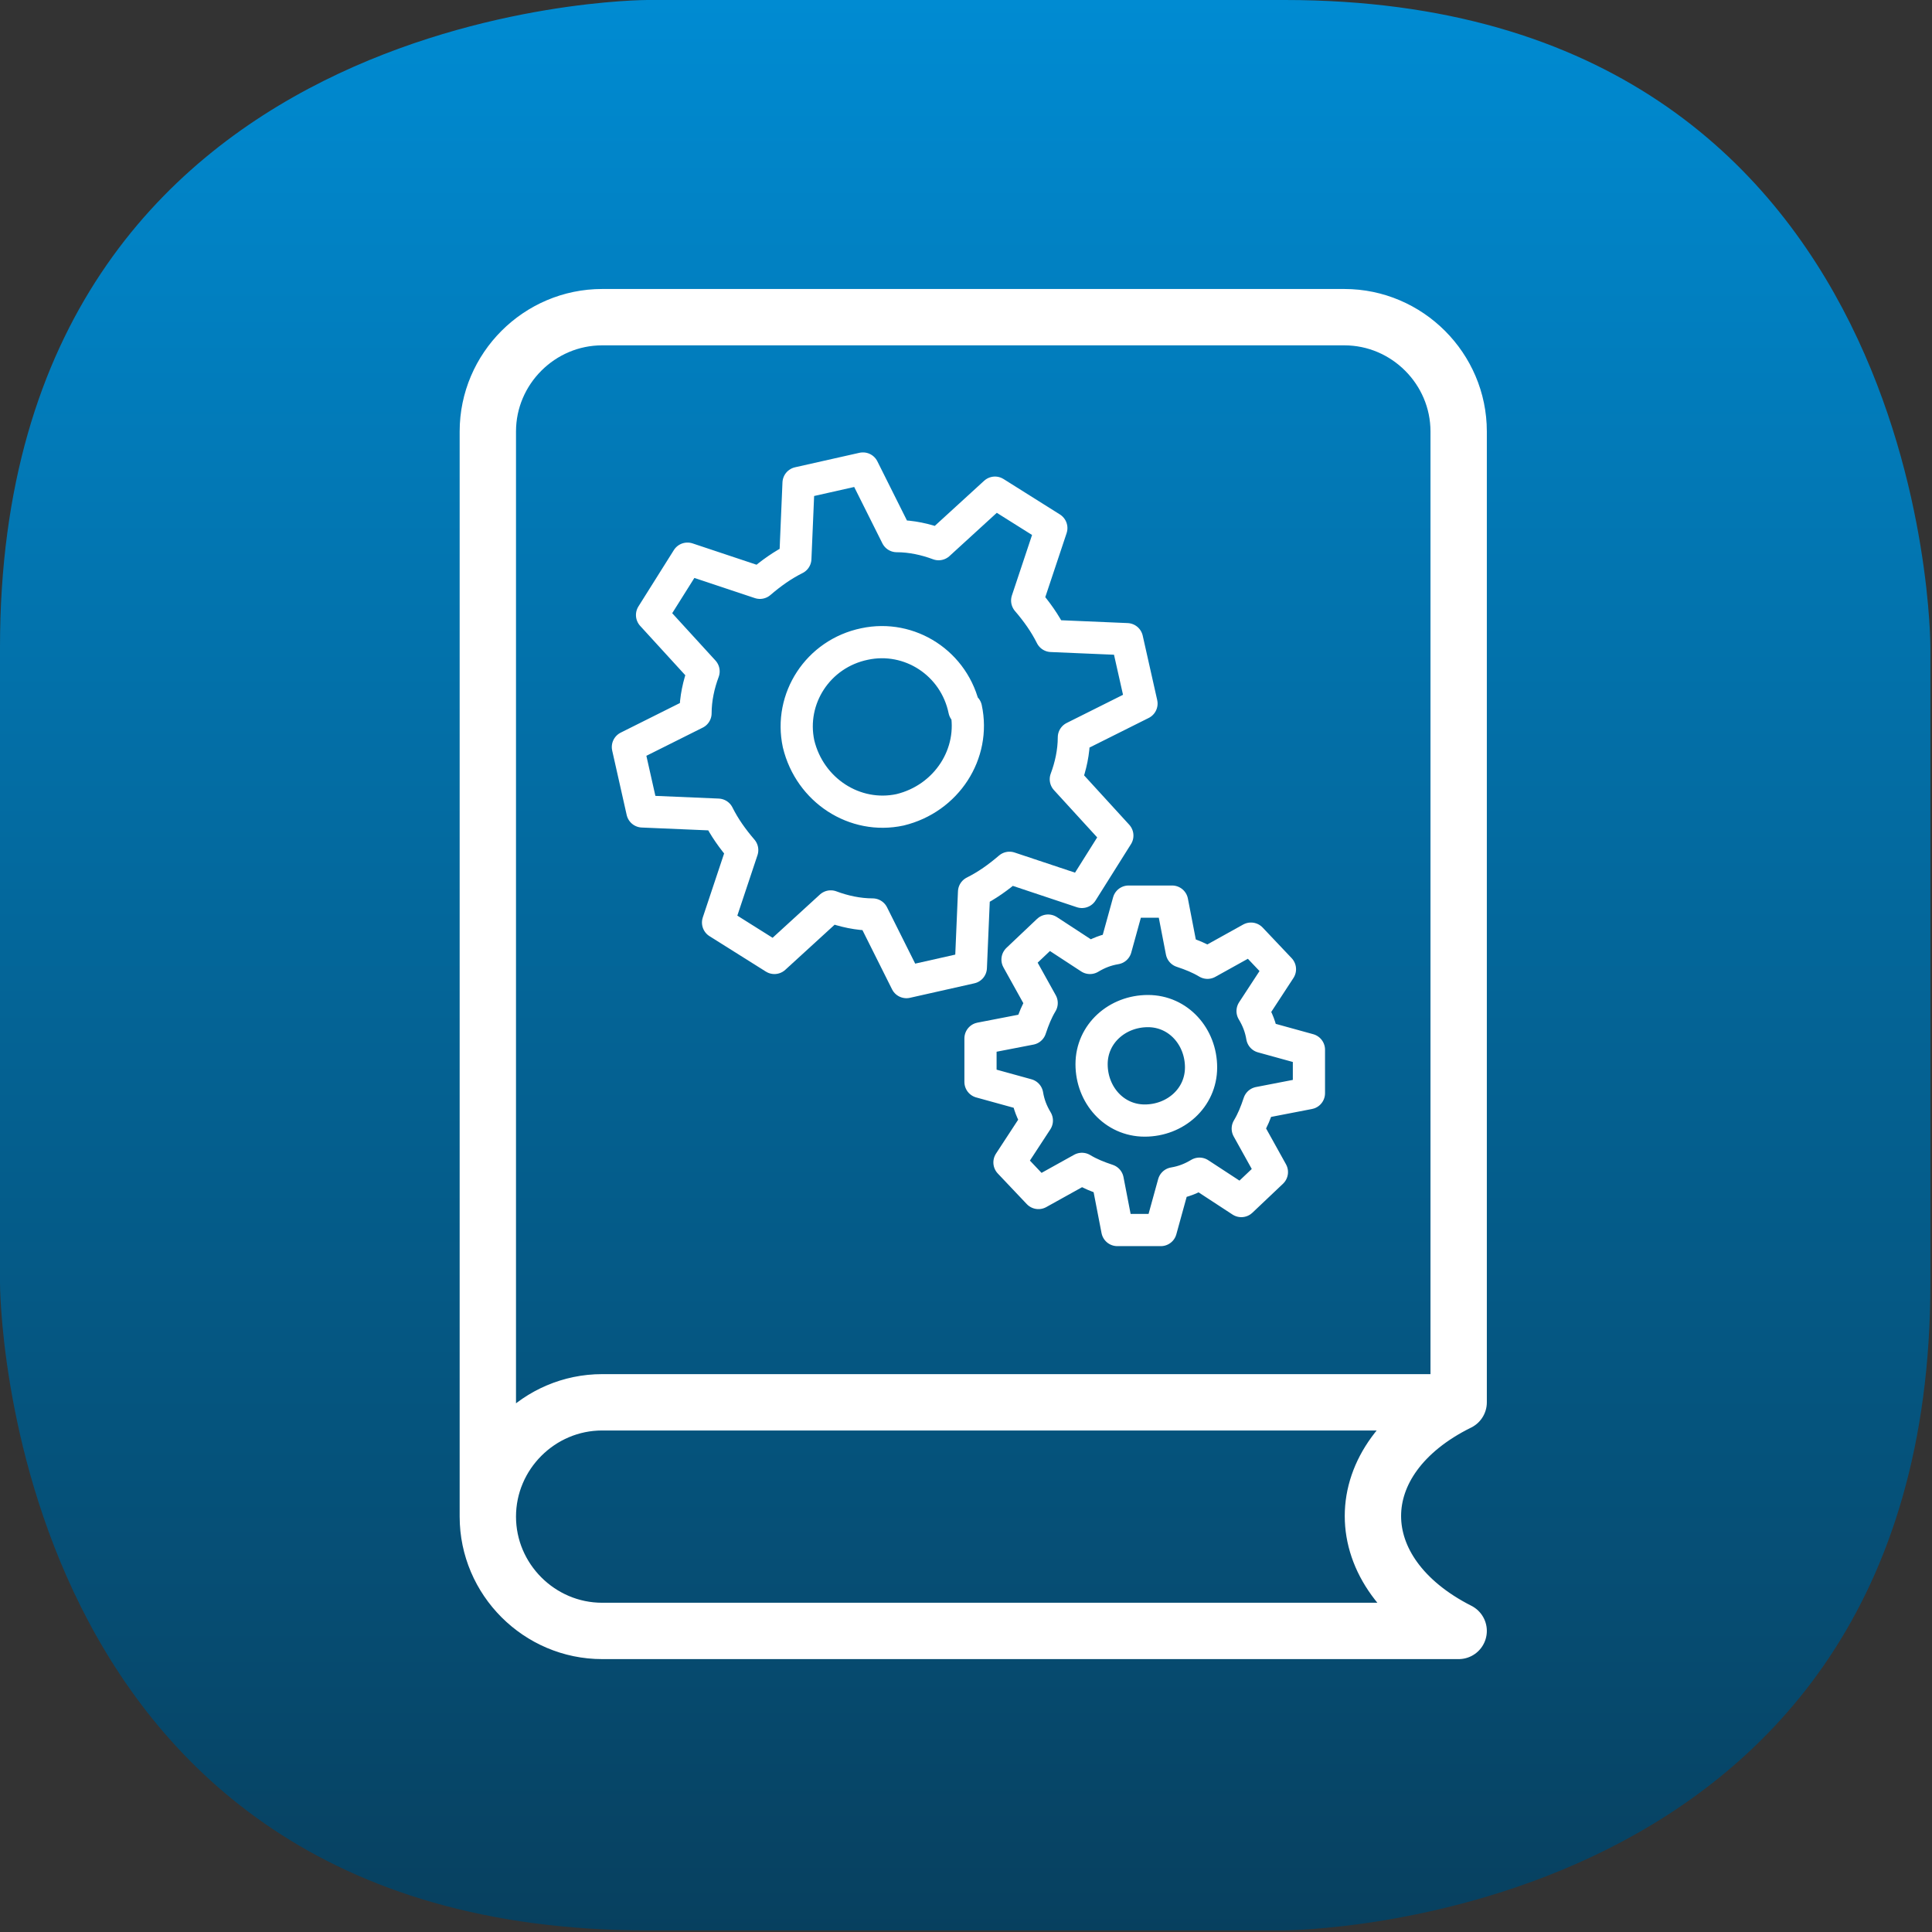
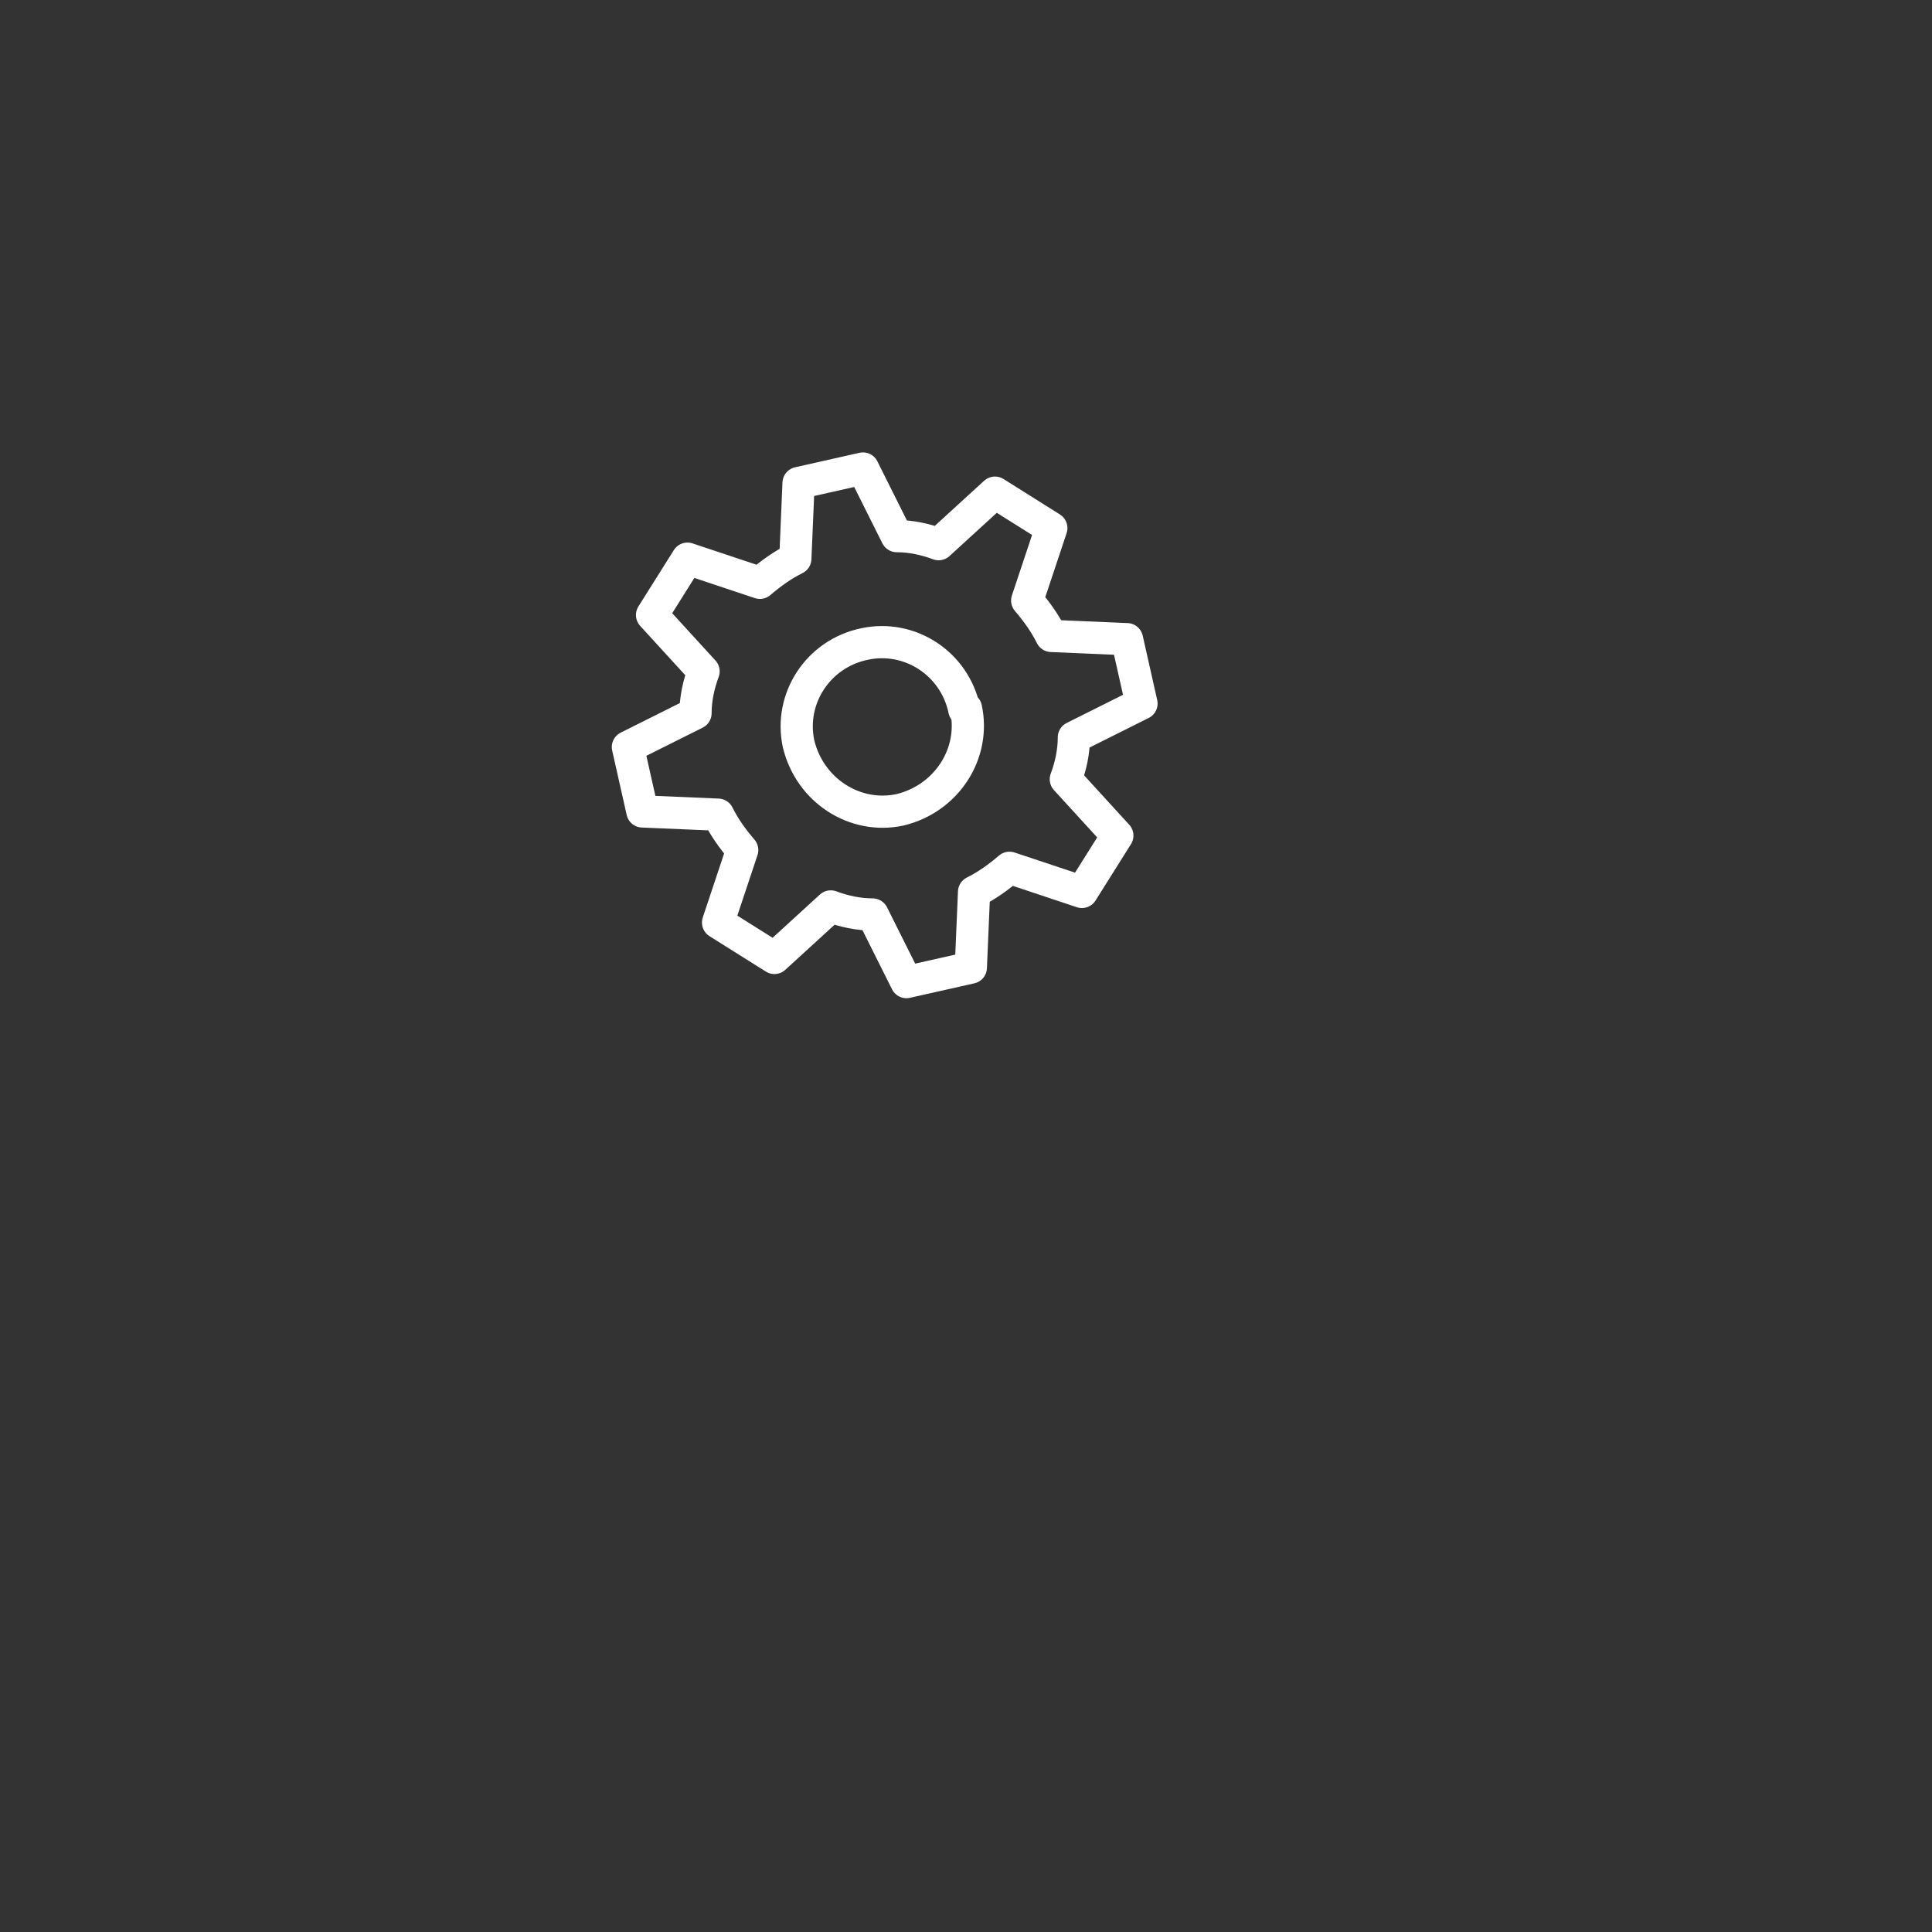
<svg xmlns="http://www.w3.org/2000/svg" version="1.1" viewBox="0 0 120 120">
  <rect x="0" y="0" width="120" height="120" fill="#333333" stroke="none" />
  <defs>
    <style>
      .cls-1 {
        fill: url(#Sfumatura_senza_nome_11);
      }

      .cls-2 {
        stroke-width: 3.5px;
      }

      .cls-2, .cls-3 {
        fill-opacity: 0;
        stroke: #fff;
        stroke-linecap: round;
        stroke-linejoin: round;
      }

      .cls-3 {
        stroke-width: 2px;
      }
    </style>
    <linearGradient id="Sfumatura_senza_nome_11" data-name="Sfumatura senza nome 11" x1="60" y1="119.9" x2="60" y2="-.1" gradientTransform="translate(0 119.9) scale(1 -1)" gradientUnits="userSpaceOnUse">
      <stop offset="0" stop-color="#008bd2" />
      <stop offset="1" stop-color="#07405f" />
    </linearGradient>
  </defs>
  <g>
    <g id="Livello_1">
      <g id="Livello_1-2" data-name="Livello_1">
-         <path class="cls-1" d="M40.2,0S0,0,0,40.2v39.5s0,40.2,40.2,40.2h39.5s40.2,0,40.2-40.2v-39.5S120,0,79.8,0h-39.5Z" />
-         <path class="cls-2" d="M30.3,94.2V26.8c0-3.9,3.2-7.1,7.1-7.1h46.1c3.9,0,7.1,3.2,7.1,7.1v60.3h-53.2M37.4,87.1h53.2c-7.1,3.5-7.1,10.6,0,14.2h-53.2c-3.9,0-7.1-3.2-7.1-7.1s3.2-7.1,7.1-7.1ZM58.7,19.7h21.3" />
        <path class="cls-3" d="M43.7,41.7l-3.2-3.5,2.2-3.5,4.5,1.5h0c.7-.6,1.4-1.1,2.2-1.5l.2-4.7,4-.9,2.1,4.2c.9,0,1.8.2,2.6.5h0s3.5-3.2,3.5-3.2l3.5,2.2-1.5,4.5h0c.6.7,1.1,1.4,1.5,2.2l4.7.2.9,4-4.2,2.1c0,.9-.2,1.8-.5,2.6h0s3.2,3.5,3.2,3.5l-2.2,3.5-4.5-1.5h0c-.7.6-1.4,1.1-2.2,1.5l-.2,4.7-4,.9-2.1-4.2c-.9,0-1.8-.2-2.6-.5h0s-3.5,3.2-3.5,3.2l-3.5-2.2,1.5-4.5h0c-.6-.7-1.1-1.4-1.5-2.2l-4.7-.2-.9-4,4.2-2.1c0-.9.2-1.8.5-2.6h0ZM60,44c.6,2.8-1.2,5.6-4.1,6.3-2.8.6-5.6-1.2-6.3-4.1-.6-2.8,1.2-5.6,4.1-6.2,2.8-.6,5.6,1.2,6.2,4.1Z" />
-         <path class="cls-3" d="M64.7,62.3l-1.5-2.7,1.9-1.8,2.6,1.7h0c.5-.3,1-.5,1.6-.6l.8-2.9h2.7c0,0,.6,3.1.6,3.1.6.2,1.1.4,1.6.7h0s2.7-1.5,2.7-1.5l1.8,1.9-1.7,2.6h0c.3.5.5,1,.6,1.6l2.9.8v2.7c0,0-3.1.6-3.1.6-.2.6-.4,1.1-.7,1.6h0s1.5,2.7,1.5,2.7l-1.9,1.8-2.6-1.7h0c-.5.3-1,.5-1.6.6l-.8,2.9h-2.7c0,0-.6-3.1-.6-3.1-.6-.2-1.1-.4-1.6-.7h0s-2.7,1.5-2.7,1.5l-1.8-1.9,1.7-2.6h0c-.3-.5-.5-1-.6-1.6l-2.9-.8v-2.7c0,0,3.1-.6,3.1-.6.2-.6.4-1.1.7-1.6h0ZM74.6,66.3c0,1.9-1.6,3.3-3.5,3.3-1.9,0-3.3-1.6-3.3-3.5,0-1.9,1.6-3.3,3.5-3.3,1.9,0,3.3,1.6,3.3,3.5Z" />
      </g>
    </g>
  </g>
</svg>